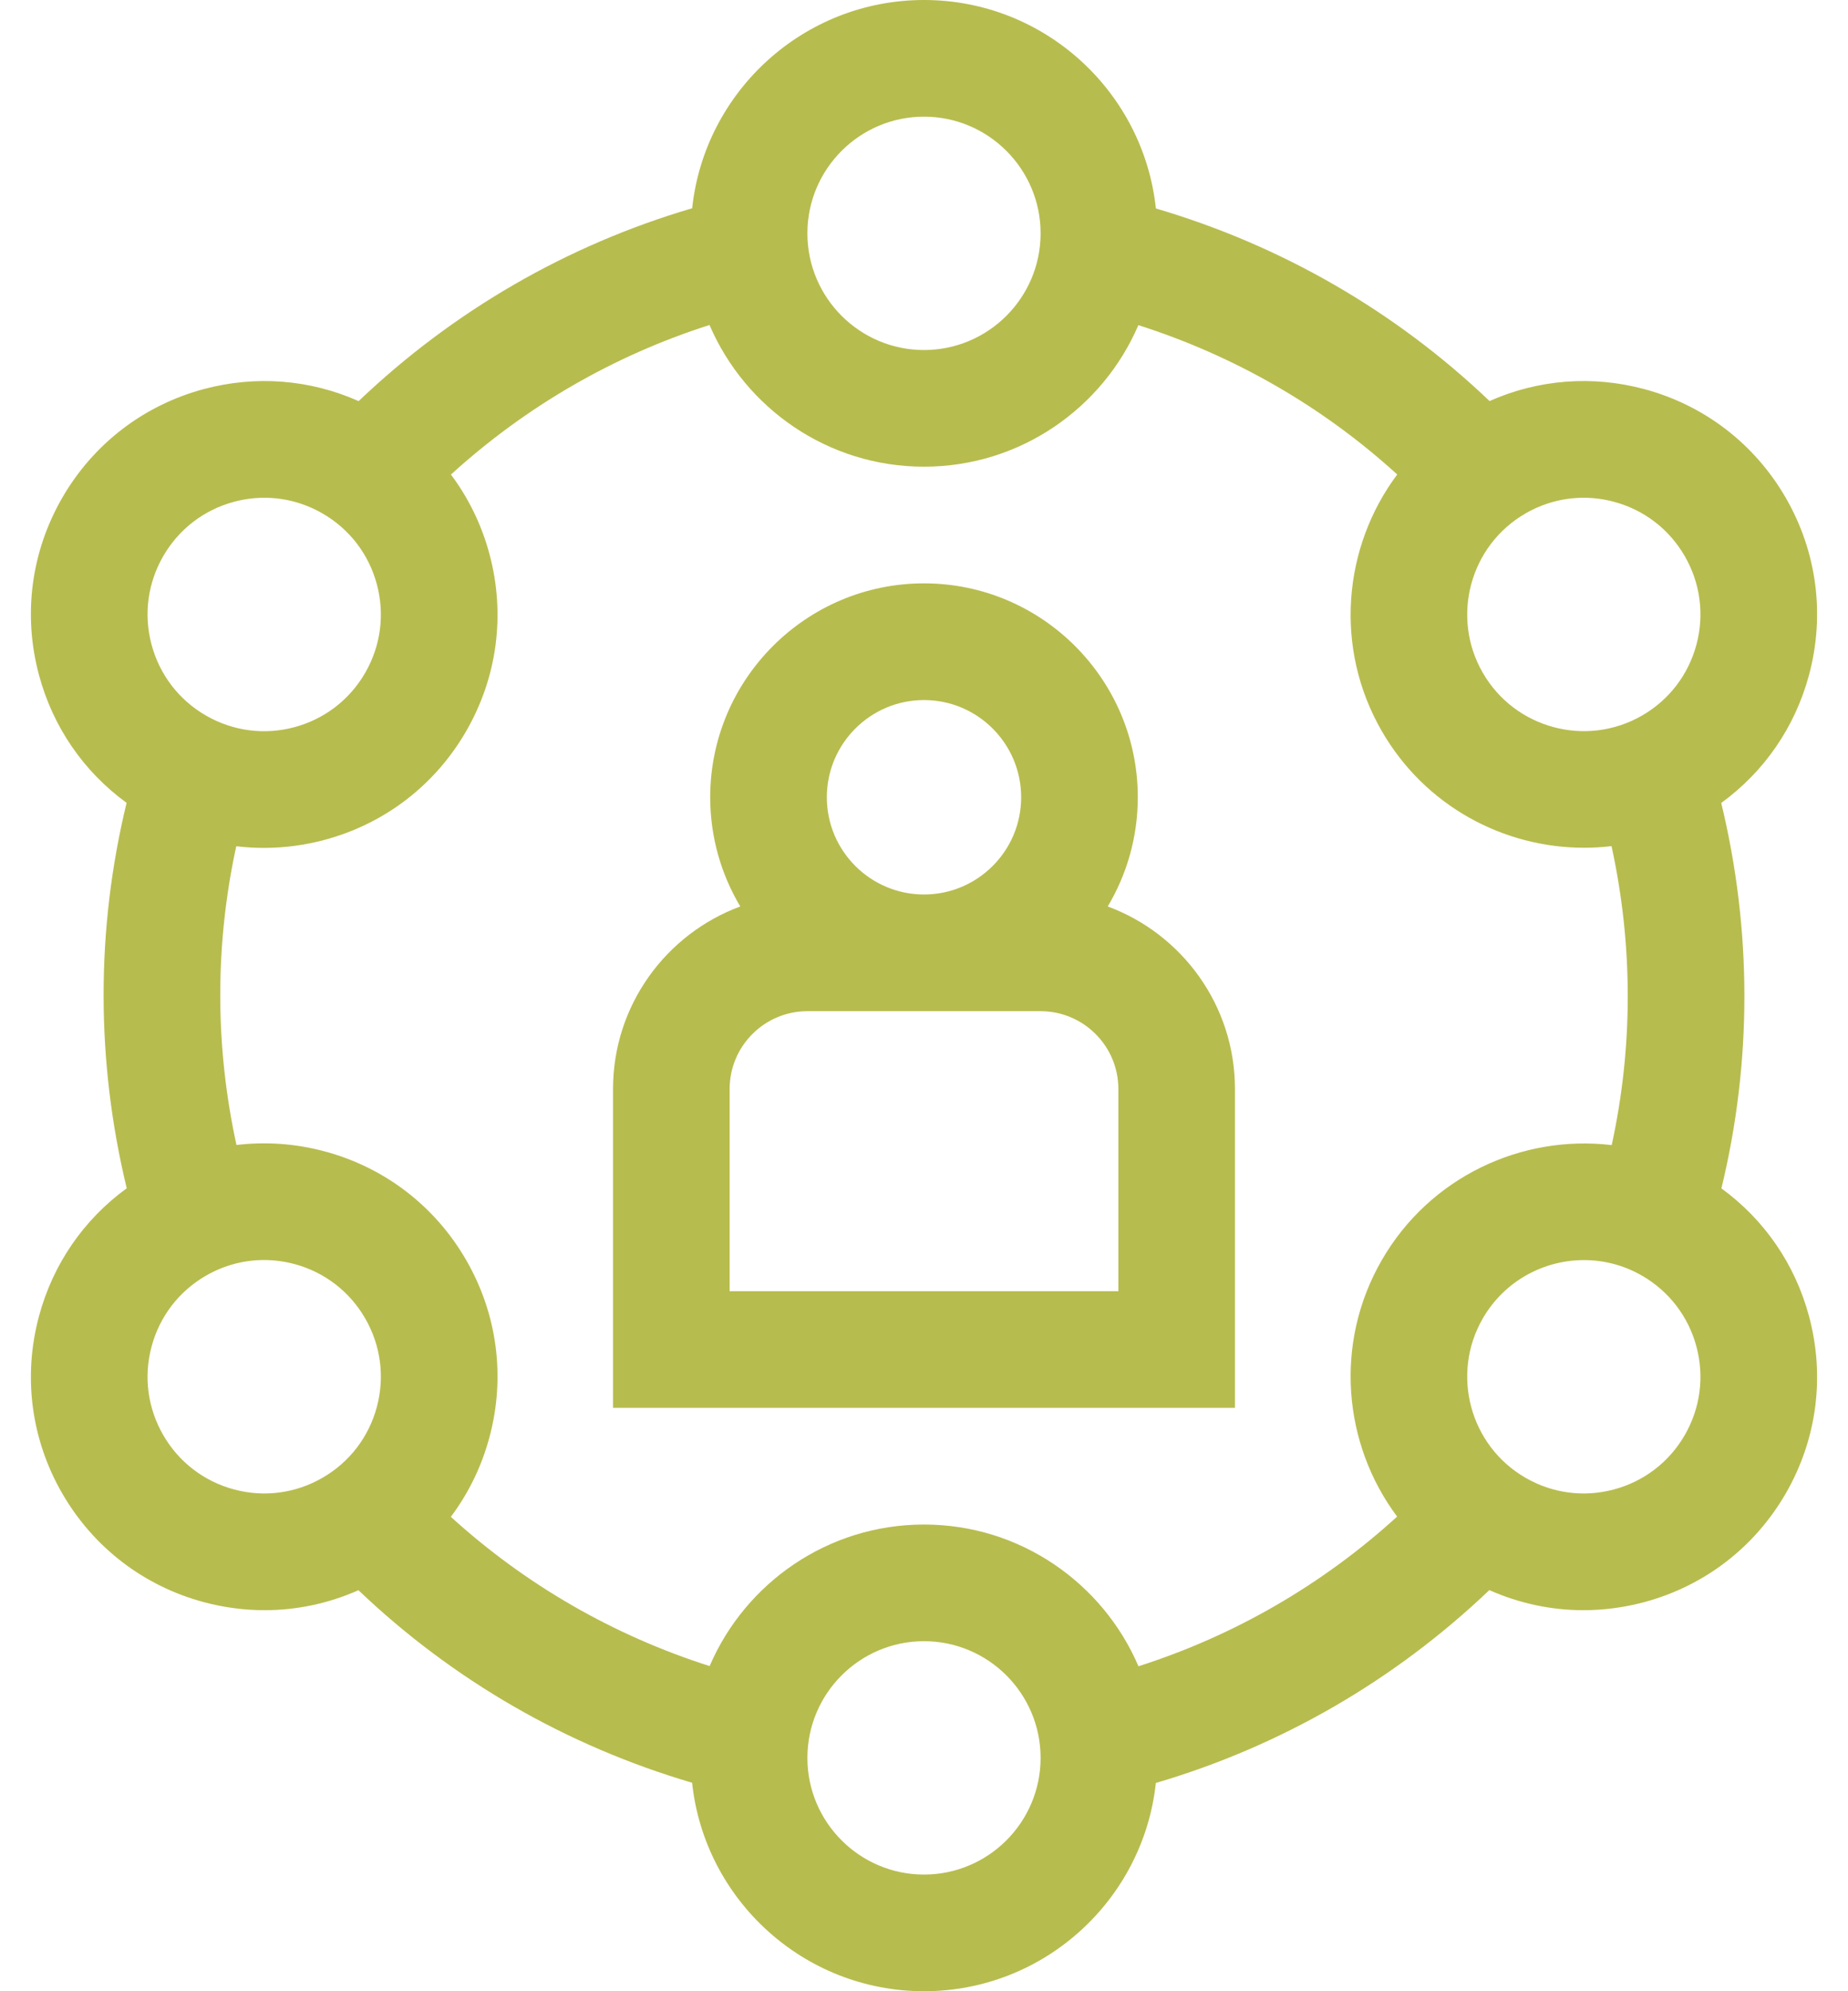
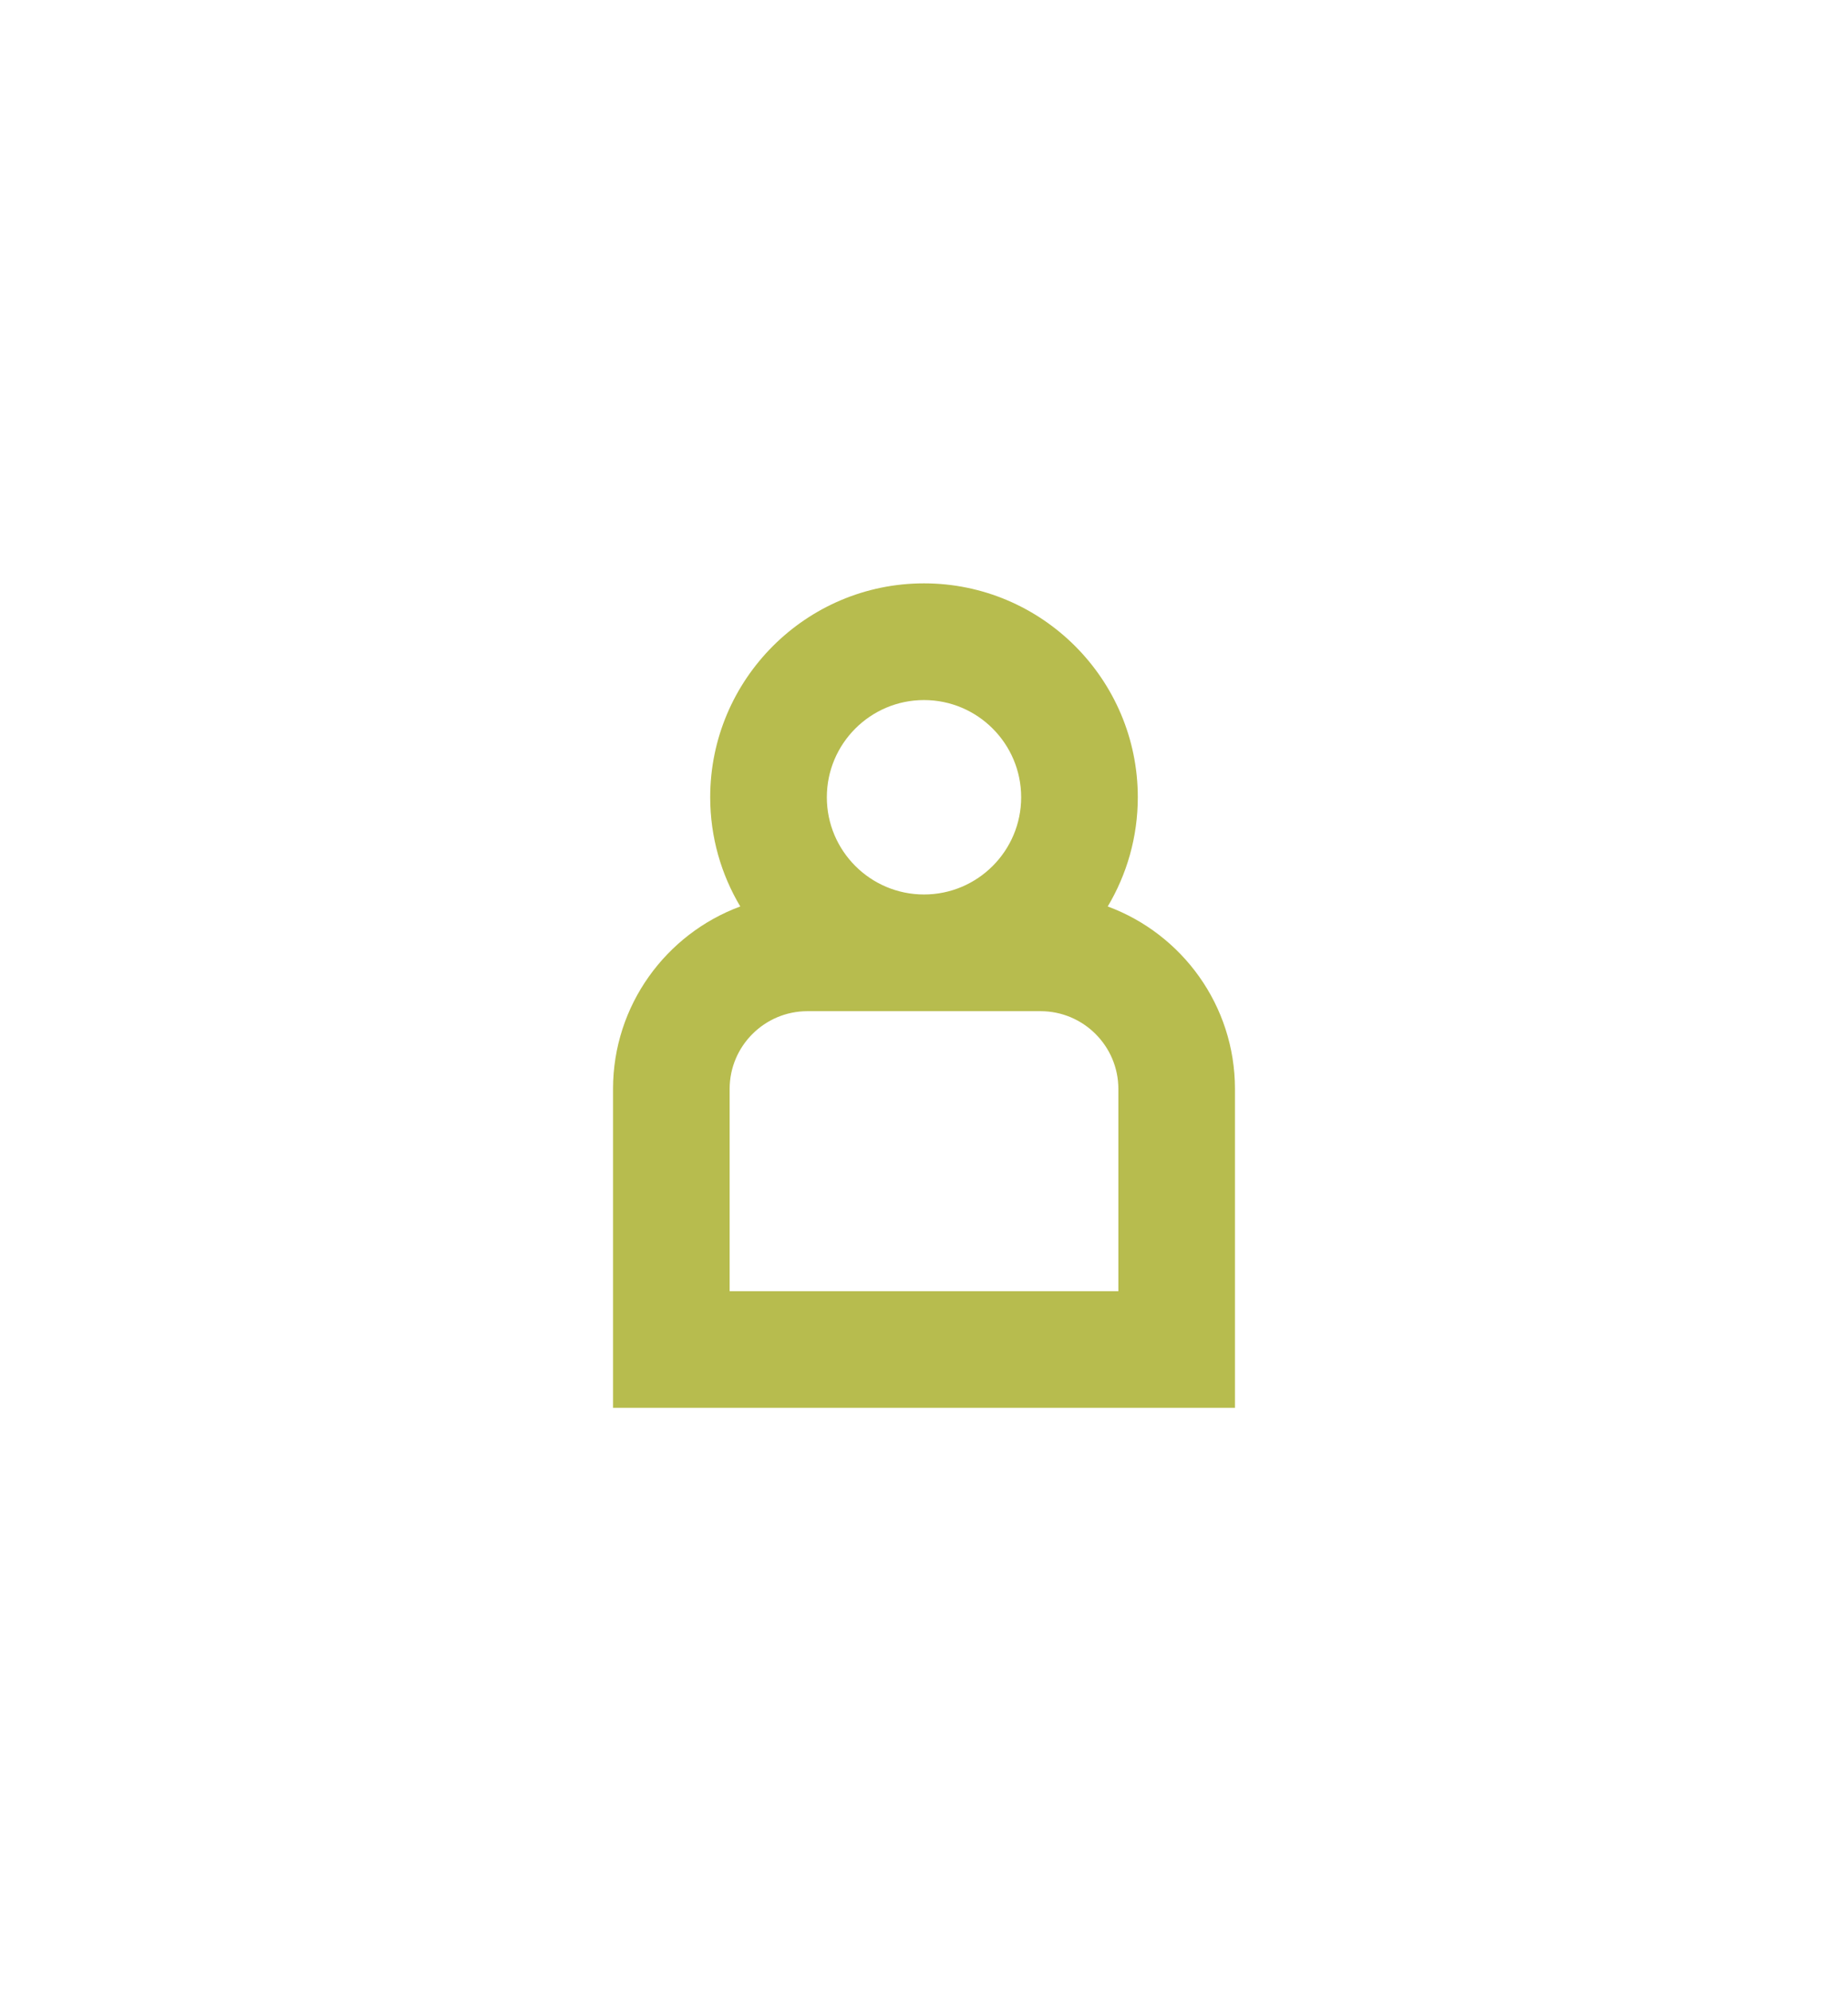
<svg xmlns="http://www.w3.org/2000/svg" width="52" height="56" viewBox="0 0 52 56" fill="none">
-   <path d="M48.438 33.421C49.302 29.861 49.3 26.16 48.433 22.582C49.644 21.702 50.511 20.446 50.904 18.98C51.358 17.287 51.125 15.518 50.249 14C49.372 12.482 47.957 11.396 46.264 10.942C44.8 10.55 43.28 10.672 41.914 11.279C39.262 8.75 36.056 6.901 32.525 5.863C32.175 2.572 29.382 0 26 0C22.62 0 19.829 2.569 19.476 5.857C15.96 6.89 12.756 8.742 10.091 11.281C8.724 10.672 7.202 10.55 5.736 10.942C4.043 11.396 2.628 12.482 1.751 14C0.875 15.518 0.642 17.287 1.096 18.98C1.488 20.444 2.353 21.699 3.562 22.579C2.698 26.139 2.7 29.84 3.566 33.418C2.356 34.298 1.488 35.554 1.096 37.02C0.642 38.713 0.875 40.482 1.751 42C2.628 43.518 4.043 44.604 5.736 45.058C6.301 45.209 6.875 45.284 7.445 45.284C8.351 45.284 9.248 45.094 10.086 44.722C12.738 47.25 15.944 49.099 19.475 50.137C19.825 53.428 22.618 56 26 56C29.38 56 32.171 53.431 32.524 50.143C36.039 49.11 39.244 47.258 41.908 44.719C42.748 45.093 43.647 45.284 44.555 45.284C45.125 45.284 45.699 45.209 46.264 45.058C47.957 44.604 49.372 43.518 50.249 42C51.125 40.482 51.358 38.714 50.904 37.02C50.512 35.556 49.646 34.301 48.438 33.421ZM38.882 35.438C37.531 37.778 37.79 40.613 39.313 42.652C37.208 44.569 34.733 45.999 32.035 46.861C31.031 44.52 28.704 42.875 26 42.875C23.298 42.875 20.972 44.517 19.968 46.856C17.256 45.991 14.781 44.564 12.686 42.658C13.182 41.997 13.553 41.24 13.773 40.417C14.227 38.724 13.994 36.956 13.118 35.438C12.241 33.919 10.826 32.834 9.133 32.38C8.312 32.16 7.473 32.103 6.654 32.201C6.047 29.421 6.046 26.565 6.648 23.799C6.905 23.83 7.164 23.846 7.424 23.846C7.994 23.846 8.568 23.772 9.133 23.62C10.826 23.166 12.241 22.081 13.118 20.562C13.994 19.044 14.227 17.276 13.773 15.583C13.553 14.762 13.184 14.007 12.689 13.346C14.794 11.431 17.267 10.001 19.965 9.14C20.969 11.48 23.296 13.125 26 13.125C28.702 13.125 31.028 11.483 32.032 9.144C34.745 10.009 37.221 11.437 39.316 13.344C37.791 15.383 37.53 18.221 38.882 20.562C40.096 22.666 42.306 23.842 44.576 23.842C44.832 23.842 45.089 23.827 45.346 23.796C45.953 26.578 45.955 29.436 45.351 32.204C42.822 31.903 40.234 33.096 38.882 35.438ZM44.56 13.999C44.845 13.999 45.132 14.036 45.414 14.112C46.261 14.338 46.969 14.882 47.407 15.641C47.845 16.4 47.962 17.284 47.735 18.131C47.508 18.977 46.965 19.685 46.206 20.123C44.639 21.028 42.628 20.489 41.724 18.922C40.819 17.355 41.358 15.344 42.925 14.44C43.43 14.148 43.992 13.999 44.56 13.999ZM26 3.281C27.809 3.281 29.281 4.753 29.281 6.562C29.281 8.372 27.809 9.844 26 9.844C24.191 9.844 22.719 8.372 22.719 6.562C22.719 4.753 24.191 3.281 26 3.281ZM4.593 15.641C5.031 14.882 5.739 14.339 6.585 14.112C6.868 14.036 7.155 13.999 7.44 13.999C8.008 13.999 8.569 14.148 9.075 14.44C9.834 14.878 10.377 15.585 10.604 16.432C10.831 17.279 10.714 18.163 10.276 18.922C9.838 19.681 9.13 20.224 8.284 20.451C7.437 20.678 6.553 20.561 5.794 20.123C5.035 19.685 4.492 18.977 4.265 18.131C4.038 17.284 4.155 16.4 4.593 15.641ZM6.585 41.888C5.739 41.661 5.031 41.118 4.593 40.359C4.155 39.6 4.038 38.716 4.265 37.87C4.492 37.023 5.035 36.315 5.794 35.877C6.3 35.585 6.861 35.436 7.429 35.436C7.714 35.436 8.001 35.474 8.284 35.549C9.13 35.776 9.838 36.319 10.276 37.078C10.714 37.837 10.831 38.721 10.604 39.568C10.377 40.415 9.834 41.122 9.075 41.56C8.316 41.999 7.432 42.115 6.585 41.888ZM26 52.719C24.191 52.719 22.719 51.247 22.719 49.438C22.719 47.628 24.191 46.156 26 46.156C27.809 46.156 29.281 47.628 29.281 49.438C29.281 51.247 27.809 52.719 26 52.719ZM47.407 40.359C46.969 41.118 46.261 41.661 45.415 41.888C44.568 42.115 43.684 41.999 42.925 41.56C41.358 40.656 40.819 38.645 41.724 37.078C42.331 36.027 43.436 35.438 44.571 35.438C45.127 35.438 45.691 35.58 46.206 35.877C46.965 36.316 47.508 37.023 47.735 37.87C47.962 38.716 47.845 39.6 47.407 40.359Z" fill="#B7BC4E" />
  <path d="M31.17 25.493C31.706 24.593 32.016 23.543 32.016 22.422C32.016 19.105 29.317 16.406 26 16.406C22.683 16.406 19.984 19.105 19.984 22.422C19.984 23.543 20.294 24.593 20.83 25.493C18.742 26.264 17.25 28.273 17.25 30.625V39.594H34.75V30.625C34.75 28.273 33.258 26.264 31.17 25.493ZM26 19.688C27.508 19.688 28.734 20.914 28.734 22.422C28.734 23.93 27.508 25.156 26 25.156C24.492 25.156 23.266 23.93 23.266 22.422C23.266 20.914 24.492 19.688 26 19.688ZM31.469 36.312H20.531V30.625C20.531 29.419 21.513 28.438 22.719 28.438H29.281C30.487 28.438 31.469 29.419 31.469 30.625V36.312Z" fill="#B7BC4E" />
</svg>